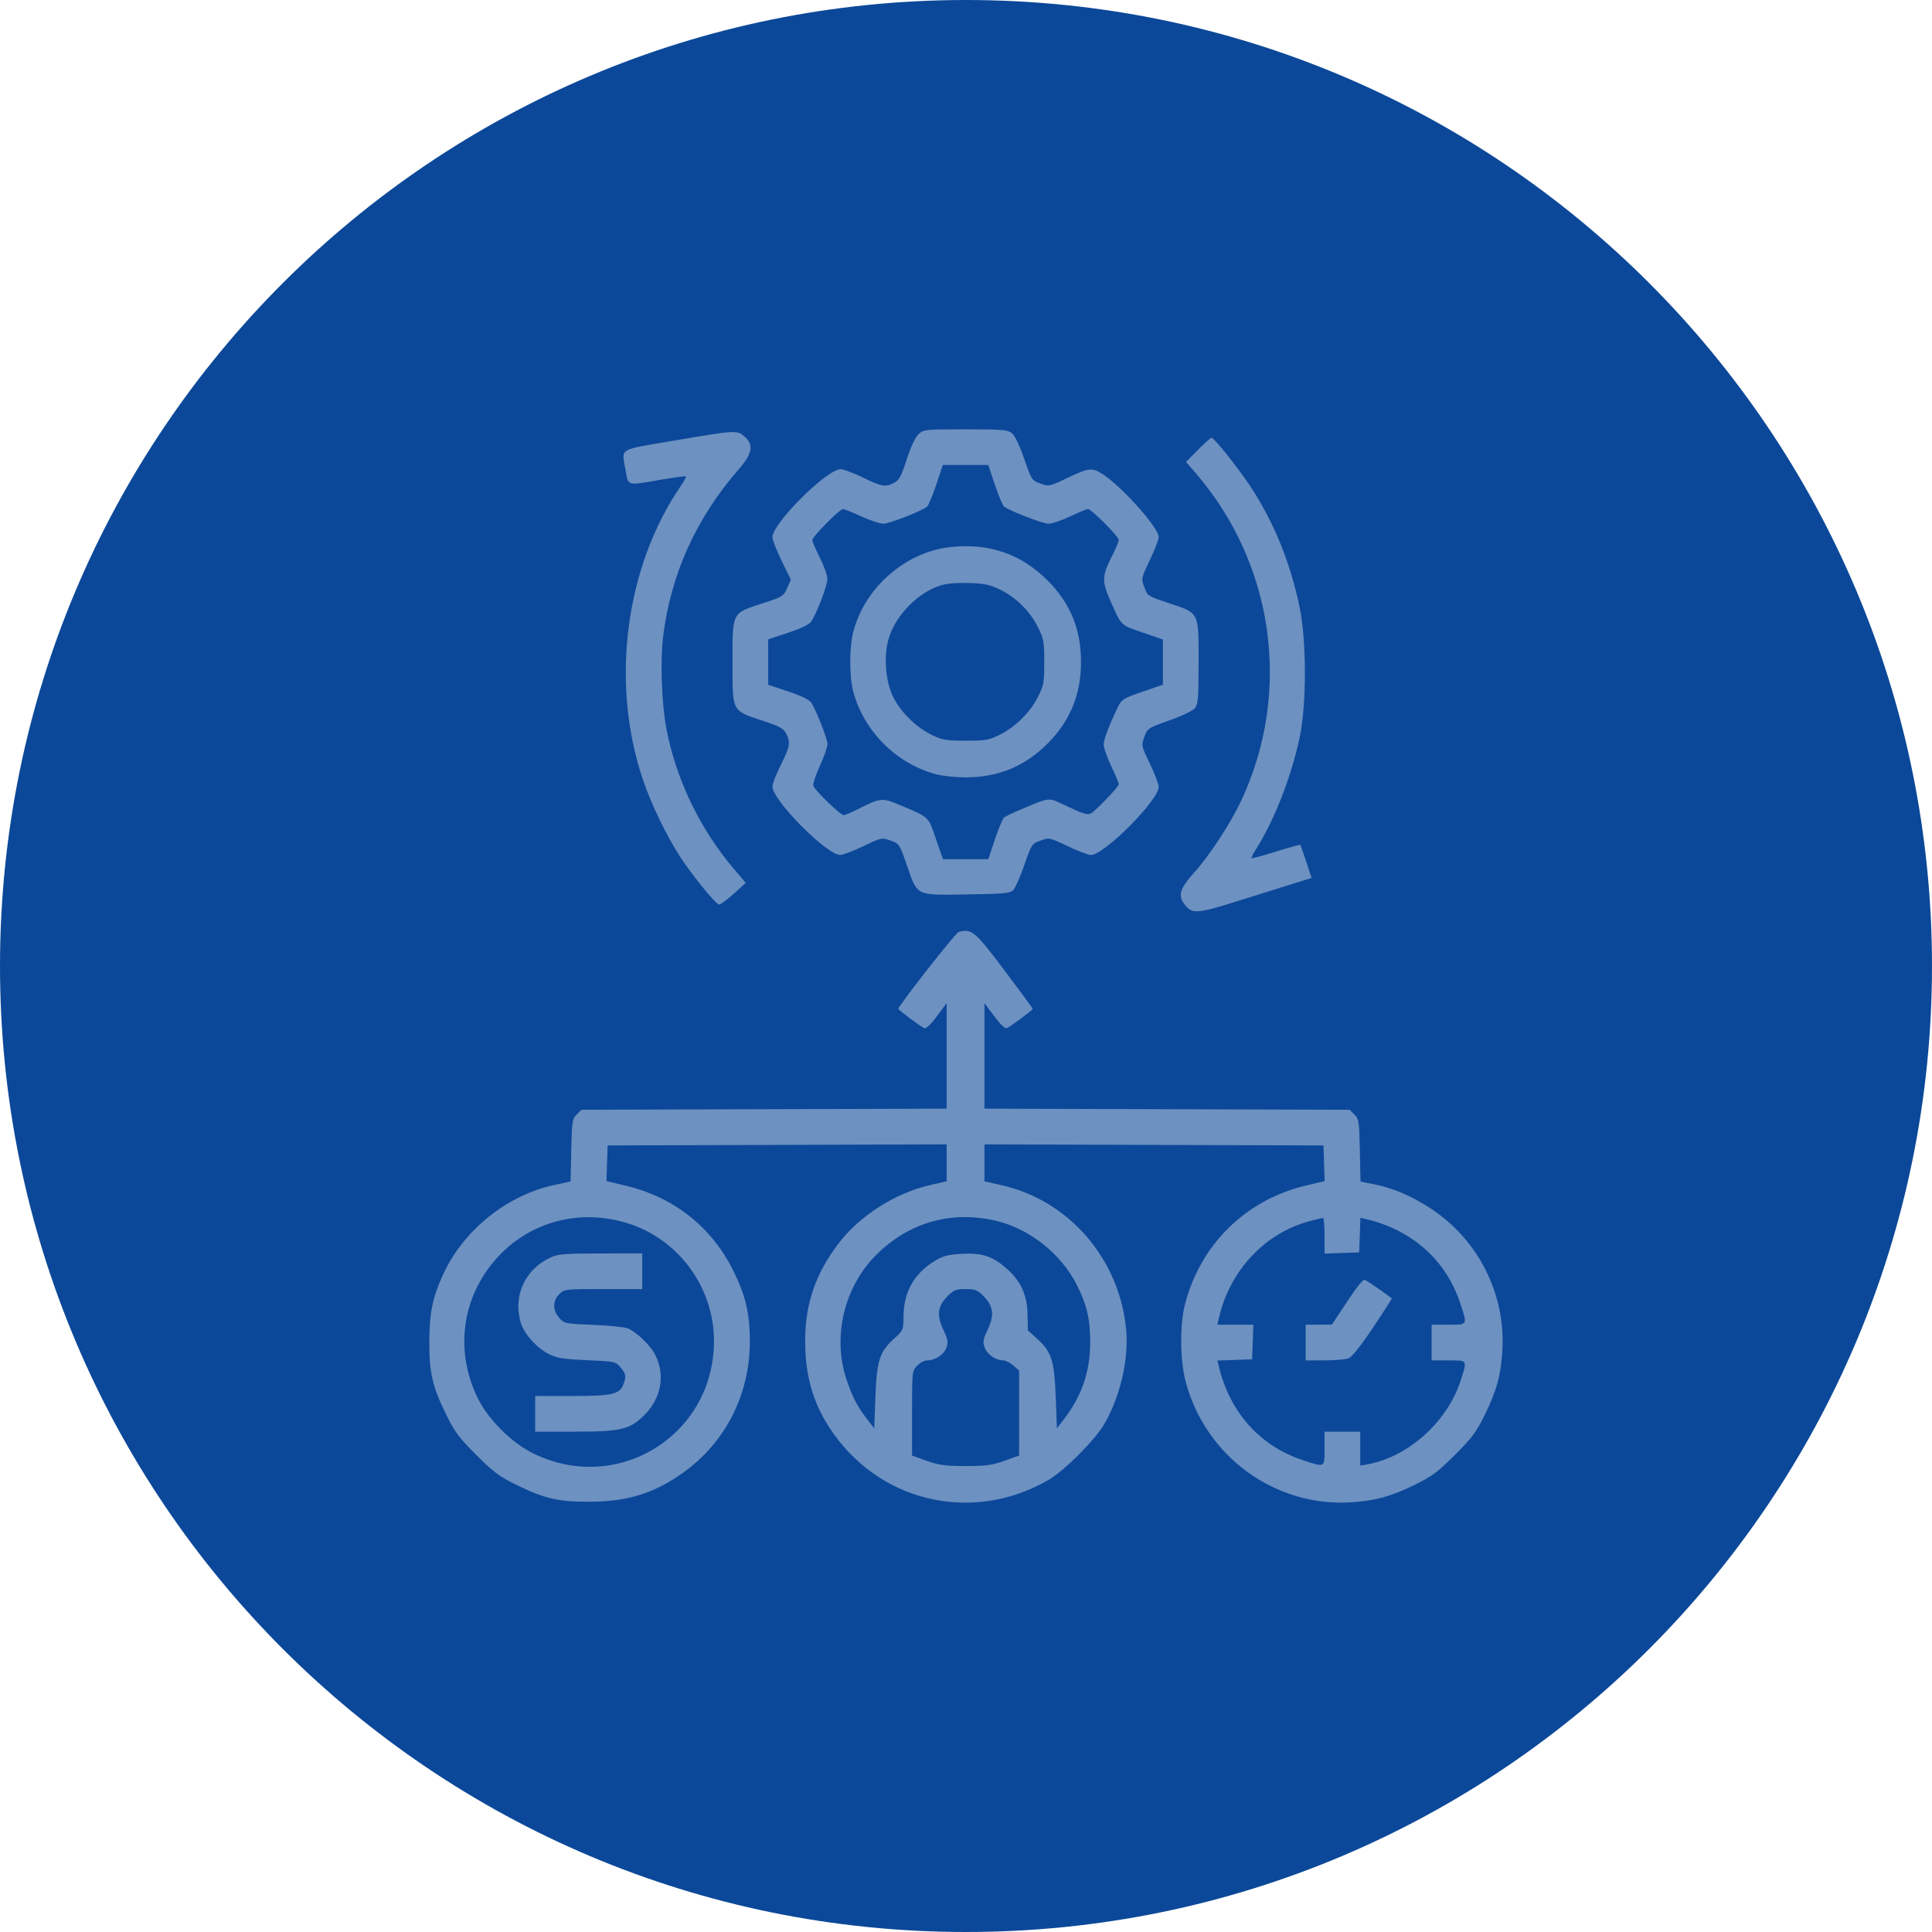
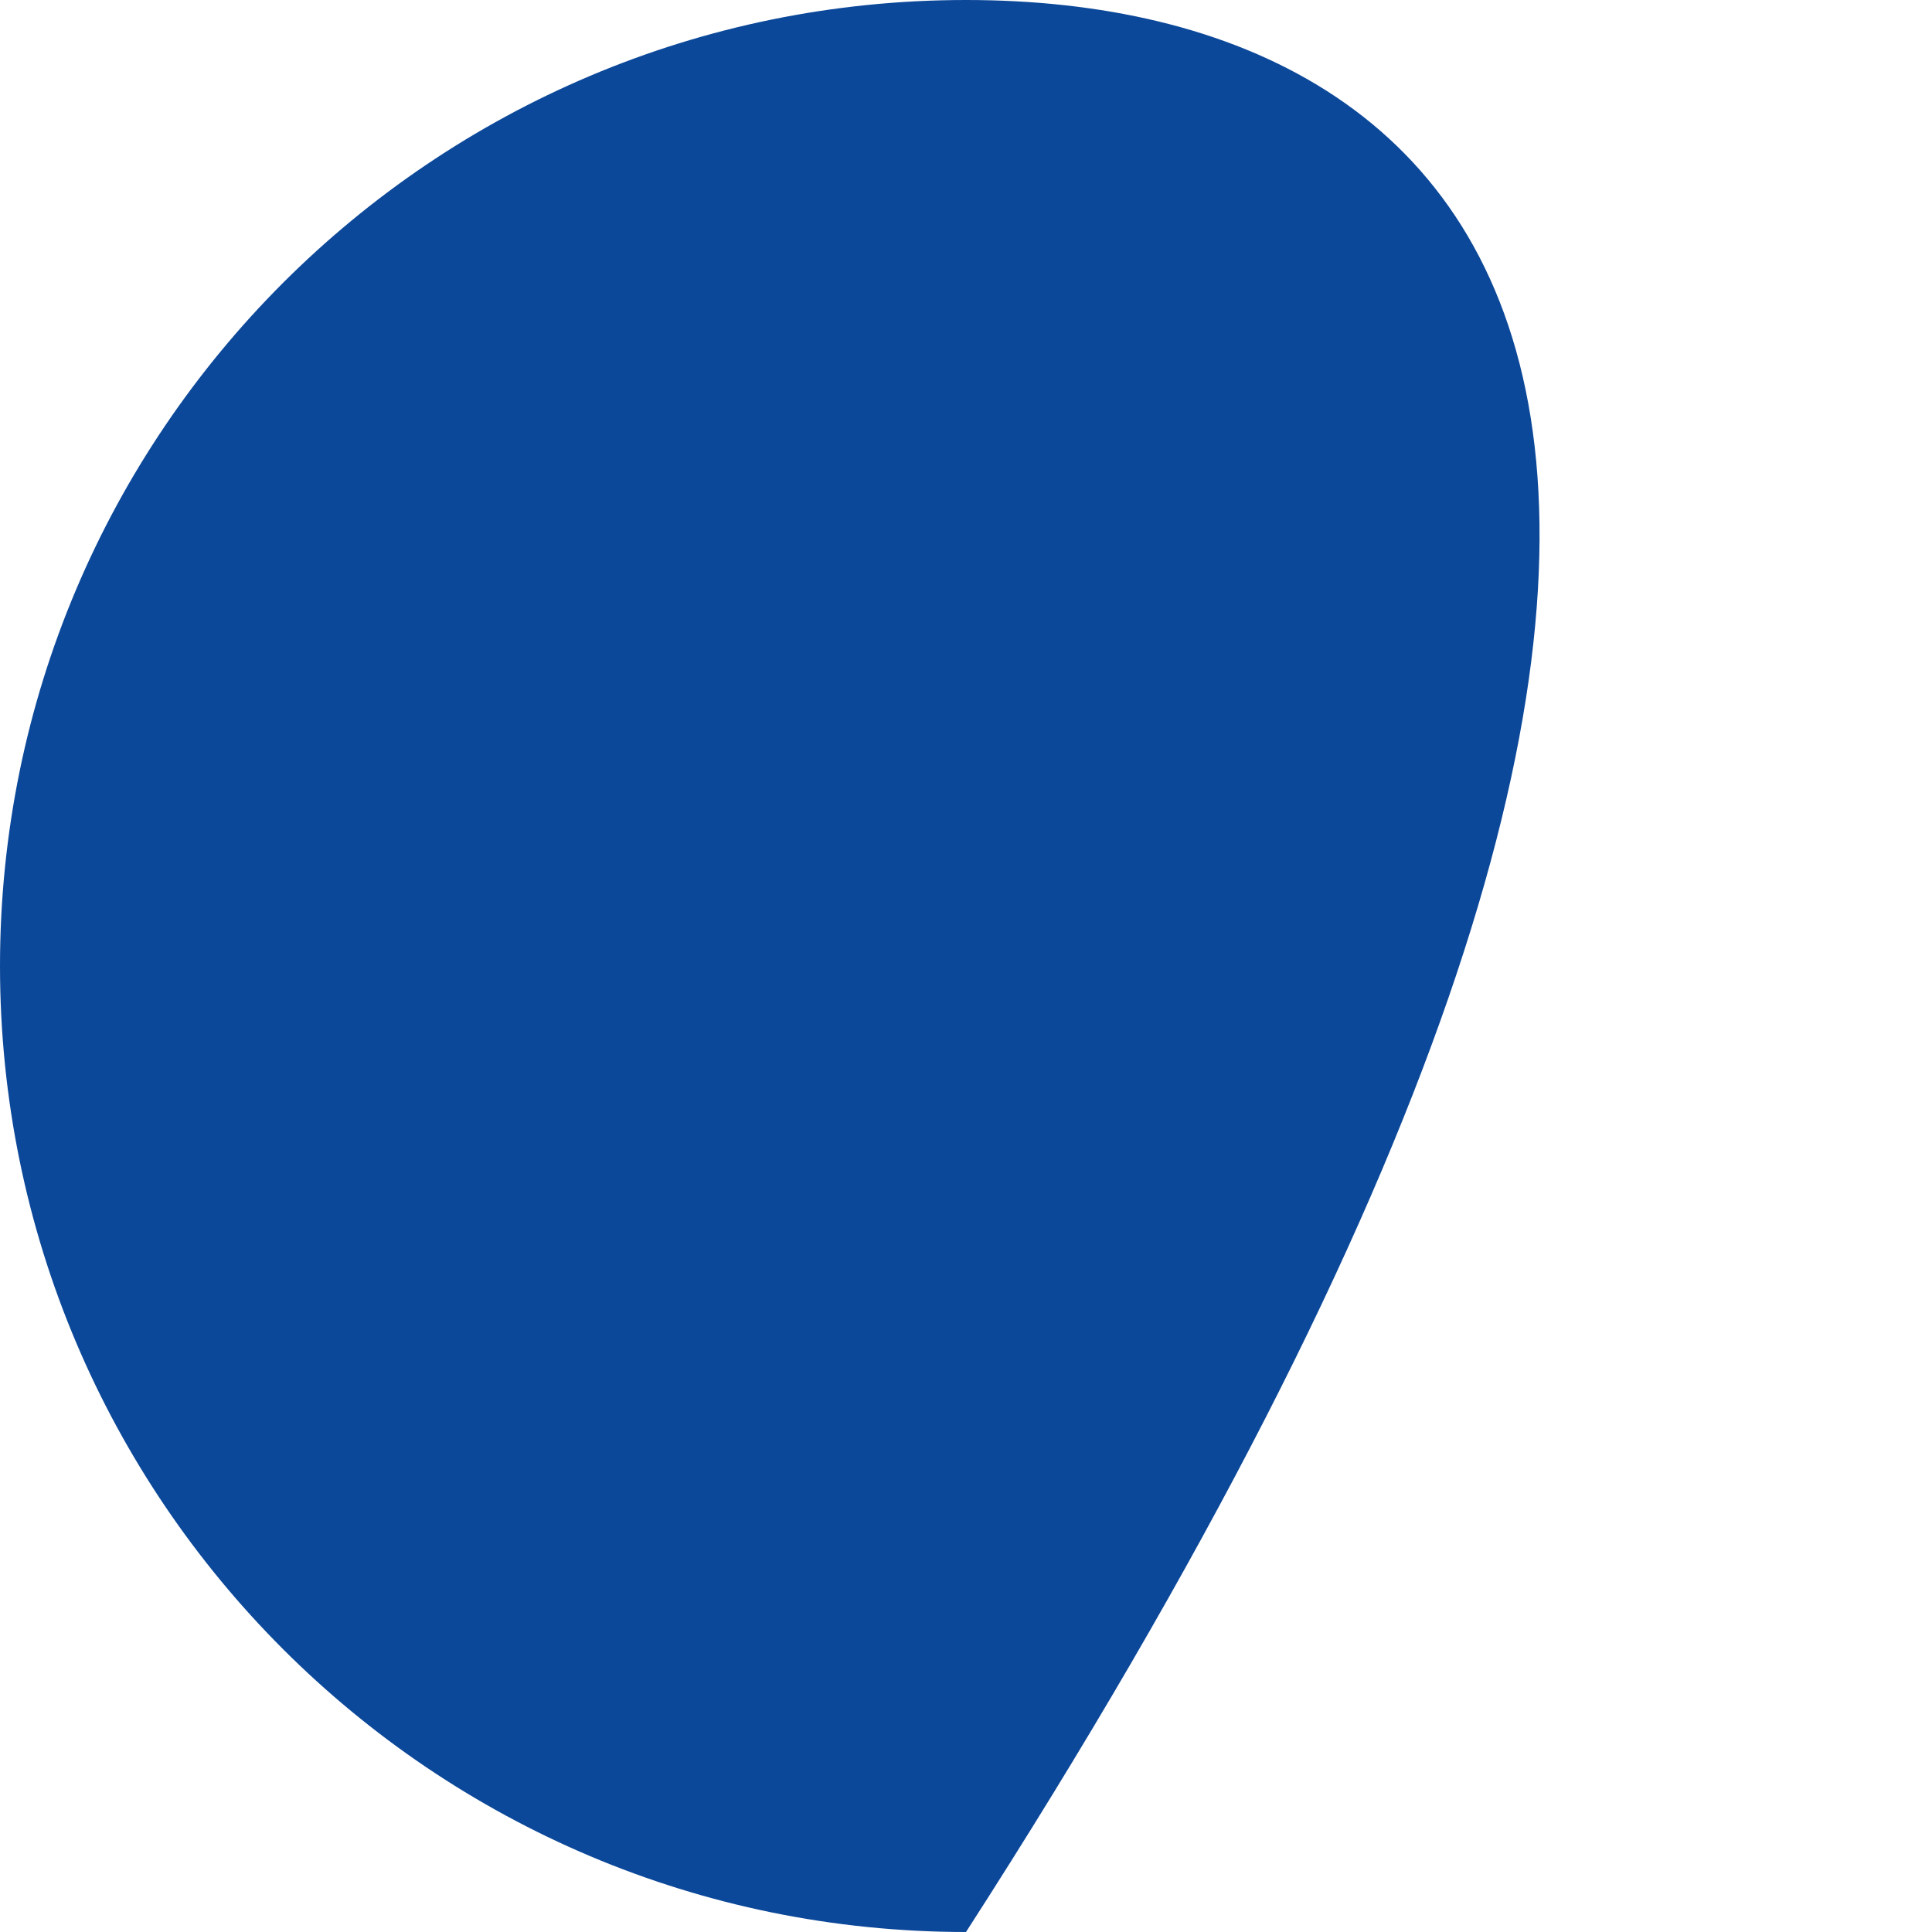
<svg xmlns="http://www.w3.org/2000/svg" width="72" height="72" viewBox="0 0 72 72" fill="none">
-   <path d="M36 72C55.882 72 72 55.882 72 36C72 16.118 55.882 0 36 0C16.118 0 0 16.118 0 36C0 55.882 16.118 72 36 72Z" fill="#0C4899" />
-   <path fill-rule="evenodd" clip-rule="evenodd" d="M34.235 16.176C34.112 16.288 33.952 16.629 33.793 17.115C33.585 17.755 33.508 17.898 33.32 17.994C32.994 18.163 32.875 18.143 32.16 17.797C31.804 17.625 31.431 17.485 31.331 17.485C30.814 17.485 28.786 19.506 28.786 20.022C28.786 20.116 28.941 20.51 29.13 20.899L29.474 21.605L29.334 21.919C29.198 22.221 29.163 22.243 28.422 22.484C27.262 22.862 27.299 22.789 27.299 24.682C27.299 26.551 27.258 26.471 28.42 26.858C29.053 27.068 29.2 27.148 29.296 27.334C29.468 27.667 29.442 27.821 29.099 28.503C28.927 28.845 28.786 29.21 28.786 29.314C28.786 29.821 30.812 31.863 31.314 31.863C31.407 31.863 31.793 31.716 32.172 31.536C32.858 31.21 32.863 31.209 33.191 31.327C33.516 31.444 33.522 31.454 33.799 32.252C34.2 33.409 34.102 33.362 36.034 33.333C37.428 33.312 37.638 33.292 37.76 33.171C37.836 33.095 38.022 32.676 38.173 32.239C38.445 31.455 38.452 31.444 38.777 31.327C39.104 31.209 39.109 31.21 39.795 31.536C40.174 31.716 40.561 31.863 40.654 31.863C41.15 31.863 43.181 29.822 43.181 29.324C43.181 29.224 43.035 28.838 42.855 28.464C42.531 27.789 42.529 27.783 42.647 27.46C42.762 27.141 42.778 27.131 43.579 26.847C44.056 26.678 44.45 26.489 44.53 26.389C44.651 26.24 44.668 26.032 44.668 24.67C44.668 22.786 44.704 22.856 43.54 22.47C42.774 22.215 42.764 22.209 42.645 21.884C42.526 21.557 42.527 21.554 42.854 20.867C43.034 20.488 43.181 20.104 43.181 20.012C43.181 19.659 41.748 18.066 41.045 17.638C40.692 17.423 40.546 17.442 39.778 17.811C39.103 18.134 39.095 18.136 38.773 18.02C38.453 17.905 38.444 17.892 38.169 17.096C37.993 16.591 37.822 16.235 37.71 16.145C37.549 16.015 37.373 16 35.979 16C34.479 16 34.421 16.006 34.235 16.176ZM25.128 16.419C22.984 16.784 23.166 16.671 23.317 17.537C23.419 18.12 23.34 18.099 24.635 17.877C25.127 17.792 25.544 17.737 25.561 17.755C25.579 17.772 25.489 17.938 25.362 18.124C23.305 21.132 22.747 25.415 23.944 29.011C24.255 29.945 24.846 31.169 25.367 31.962C25.809 32.632 26.655 33.672 26.791 33.71C26.834 33.722 27.077 33.546 27.331 33.318L27.793 32.903L27.34 32.37C26.088 30.896 25.201 29.054 24.836 27.169C24.66 26.262 24.601 24.639 24.711 23.736C24.995 21.407 25.938 19.317 27.524 17.497C28.044 16.902 28.102 16.573 27.741 16.263C27.464 16.026 27.422 16.028 25.128 16.419ZM44.646 16.764L44.199 17.215L44.537 17.604C47.481 20.996 48.155 25.773 46.262 29.826C45.864 30.677 45.09 31.864 44.519 32.5C43.927 33.159 43.87 33.406 44.224 33.798C44.45 34.049 44.715 34.023 45.964 33.63C46.564 33.441 47.465 33.159 47.967 33.003L48.88 32.718L48.68 32.115C48.57 31.783 48.47 31.5 48.458 31.486C48.446 31.471 48.038 31.584 47.552 31.736C47.066 31.888 46.656 32 46.64 31.984C46.625 31.969 46.7 31.819 46.806 31.65C47.493 30.562 48.116 28.971 48.434 27.487C48.69 26.292 48.694 23.923 48.442 22.677C48.1 20.982 47.449 19.389 46.557 18.066C46.065 17.336 45.243 16.313 45.148 16.313C45.118 16.313 44.892 16.516 44.646 16.764ZM37.077 18.065C37.212 18.47 37.365 18.835 37.416 18.875C37.625 19.04 38.862 19.517 39.079 19.517C39.208 19.517 39.57 19.393 39.885 19.243C40.199 19.093 40.496 18.97 40.545 18.97C40.67 18.97 41.695 19.997 41.695 20.122C41.695 20.178 41.568 20.475 41.413 20.782C41.079 21.446 41.068 21.669 41.339 22.291C41.802 23.349 41.735 23.28 42.575 23.569L43.338 23.832V24.674V25.517L42.575 25.779C41.886 26.016 41.799 26.068 41.678 26.315C41.356 26.974 41.136 27.542 41.13 27.735C41.127 27.85 41.252 28.214 41.409 28.544C41.566 28.874 41.695 29.179 41.695 29.221C41.695 29.319 40.841 30.213 40.649 30.316C40.533 30.378 40.351 30.324 39.808 30.066C39.038 29.701 39.175 29.695 38.101 30.142C37.781 30.275 37.475 30.421 37.421 30.465C37.367 30.51 37.212 30.878 37.077 31.283L36.831 32.02H35.986H35.14L34.877 31.258C34.585 30.41 34.649 30.47 33.511 29.991C32.882 29.727 32.807 29.734 32.015 30.133C31.748 30.268 31.489 30.379 31.441 30.379C31.323 30.379 30.365 29.453 30.312 29.288C30.289 29.215 30.399 28.877 30.556 28.536C30.714 28.196 30.84 27.829 30.836 27.722C30.829 27.514 30.419 26.47 30.233 26.187C30.16 26.075 29.868 25.933 29.376 25.769L28.629 25.521V24.674V23.827L29.376 23.579C29.868 23.415 30.16 23.273 30.233 23.162C30.445 22.839 30.832 21.821 30.834 21.581C30.835 21.449 30.709 21.09 30.554 20.782C30.399 20.475 30.272 20.18 30.272 20.126C30.272 20.004 31.293 18.97 31.413 18.97C31.462 18.97 31.769 19.093 32.095 19.243C32.421 19.393 32.792 19.517 32.92 19.517C33.144 19.517 34.349 19.046 34.548 18.881C34.601 18.837 34.755 18.47 34.89 18.065L35.136 17.328H35.984H36.831L37.077 18.065ZM35.436 20.386C33.754 20.564 32.233 21.885 31.8 23.544C31.649 24.123 31.648 25.207 31.797 25.768C32.192 27.25 33.405 28.462 34.889 28.856C35.125 28.919 35.618 28.97 35.984 28.97C37.197 28.97 38.185 28.565 39.032 27.719C39.875 26.876 40.284 25.887 40.286 24.685C40.288 23.452 39.89 22.481 39.035 21.627C38.053 20.646 36.861 20.235 35.436 20.386ZM37.278 21.976C37.87 22.266 38.395 22.791 38.688 23.386C38.898 23.813 38.917 23.924 38.917 24.674C38.917 25.418 38.897 25.537 38.695 25.948C38.41 26.526 37.837 27.099 37.259 27.382C36.847 27.584 36.729 27.605 35.984 27.603C35.235 27.602 35.121 27.582 34.702 27.375C34.118 27.086 33.557 26.527 33.278 25.956C32.999 25.388 32.928 24.45 33.116 23.805C33.367 22.943 34.192 22.093 35.042 21.82C35.273 21.747 35.645 21.714 36.105 21.728C36.702 21.746 36.887 21.785 37.278 21.976ZM35.726 34.731C35.614 34.761 33.48 37.481 33.48 37.596C33.48 37.642 34.32 38.269 34.447 38.317C34.513 38.343 34.692 38.172 34.917 37.87L35.279 37.383V39.35V41.317L28.475 41.337L21.671 41.358L21.492 41.536C21.326 41.702 21.313 41.788 21.289 42.872L21.264 44.03L20.661 44.16C18.89 44.539 17.258 45.856 16.507 47.509C16.116 48.37 16.004 48.92 16 49.993C15.996 51.166 16.112 51.669 16.633 52.728C16.944 53.363 17.107 53.58 17.748 54.22C18.388 54.86 18.606 55.022 19.241 55.334C20.302 55.853 20.806 55.97 21.979 55.965C23.382 55.961 24.38 55.651 25.449 54.889C27.024 53.765 27.933 51.996 27.944 50.032C27.95 49.008 27.805 48.351 27.377 47.454C26.574 45.77 25.156 44.628 23.327 44.189L22.602 44.015L22.623 43.351L22.644 42.687L28.962 42.667L35.279 42.647V43.335V44.022L34.673 44.161C33.357 44.46 32.012 45.322 31.229 46.366C30.376 47.504 30.005 48.605 30.006 49.993C30.007 51.353 30.342 52.427 31.085 53.459C32.947 56.042 36.339 56.754 39.096 55.14C39.67 54.803 40.796 53.676 41.141 53.091C41.736 52.084 42.068 50.681 41.971 49.581C41.741 46.943 39.854 44.741 37.333 44.171L36.688 44.025V43.336V42.647L43.005 42.667L49.323 42.687L49.344 43.351L49.365 44.015L48.64 44.189C46.411 44.725 44.721 46.398 44.157 48.626C43.963 49.39 43.977 50.699 44.186 51.489C44.927 54.287 47.532 56.178 50.379 55.985C51.274 55.924 51.841 55.767 52.726 55.333C53.362 55.022 53.578 54.861 54.22 54.22C54.861 53.58 55.023 53.363 55.334 52.728C55.768 51.844 55.926 51.277 55.986 50.384C56.131 48.26 55.113 46.218 53.323 45.039C52.609 44.569 51.903 44.269 51.187 44.13L50.703 44.036L50.678 42.875C50.655 41.788 50.642 41.703 50.475 41.536L50.297 41.358L43.492 41.337L36.688 41.317V39.35V37.383L37.051 37.87C37.275 38.172 37.454 38.343 37.52 38.317C37.647 38.269 38.487 37.642 38.487 37.596C38.487 37.578 38.015 36.937 37.438 36.17C36.324 34.692 36.219 34.603 35.726 34.731ZM23.387 45.586C25.279 46.173 26.6 47.965 26.608 49.954C26.624 53.471 23.03 55.717 19.873 54.164C19.062 53.766 18.194 52.901 17.804 52.103C17.04 50.54 17.155 48.798 18.115 47.394C19.293 45.672 21.372 44.959 23.387 45.586ZM37.04 45.477C38.319 45.753 39.528 46.696 40.132 47.887C40.505 48.624 40.632 49.172 40.628 50.032C40.623 51.139 40.311 52.038 39.627 52.921L39.387 53.231L39.344 52.062C39.293 50.701 39.188 50.375 38.643 49.884L38.305 49.579L38.293 48.985C38.279 48.27 38.052 47.761 37.544 47.303C37.012 46.822 36.618 46.687 35.866 46.726C35.356 46.753 35.156 46.801 34.881 46.963C34.089 47.43 33.686 48.118 33.673 49.023C33.666 49.574 33.664 49.578 33.325 49.883C32.779 50.375 32.674 50.7 32.624 52.062L32.58 53.231L32.34 52.921C31.951 52.419 31.783 52.102 31.557 51.439C31.008 49.834 31.451 47.96 32.663 46.758C33.861 45.57 35.394 45.121 37.04 45.477ZM49.362 46.05V46.718L50.008 46.695L50.653 46.672L50.676 46.027L50.698 45.381L50.91 45.432C52.617 45.837 53.874 46.95 54.403 48.525C54.697 49.398 54.711 49.368 53.978 49.368H53.352V50.032V50.697H53.978C54.696 50.697 54.68 50.672 54.448 51.411C53.963 52.959 52.511 54.281 50.979 54.568L50.692 54.621V53.987V53.354H50.027H49.362V53.979C49.362 54.711 49.392 54.696 48.518 54.404C46.941 53.875 45.826 52.619 45.421 50.915L45.371 50.703L46.017 50.68L46.663 50.657L46.686 50.013L46.708 49.368H46.039H45.369L45.417 49.153C45.812 47.366 47.133 45.948 48.814 45.506C49.051 45.444 49.271 45.391 49.303 45.388C49.336 45.385 49.362 45.683 49.362 46.05ZM20.532 46.857C19.561 47.299 19.107 48.291 19.411 49.305C19.535 49.718 20.022 50.253 20.47 50.47C20.774 50.617 21.014 50.654 21.884 50.691C22.911 50.735 22.936 50.74 23.121 50.955C23.328 51.196 23.346 51.294 23.234 51.587C23.091 51.963 22.82 52.025 21.318 52.025H19.945V52.689V53.354H21.378C23.144 53.354 23.472 53.277 24.012 52.737C24.647 52.103 24.801 51.239 24.415 50.482C24.24 50.14 23.722 49.641 23.403 49.507C23.287 49.458 22.705 49.398 22.109 49.374C21.044 49.33 21.024 49.325 20.838 49.11C20.591 48.823 20.593 48.48 20.841 48.231C21.031 48.042 21.048 48.04 22.484 48.04H23.935V47.375V46.711L22.39 46.713C21.064 46.714 20.8 46.735 20.532 46.857ZM50.206 48.504L49.636 49.364L49.147 49.366L48.658 49.368V50.032V50.697H49.357C49.742 50.697 50.145 50.663 50.253 50.622C50.381 50.573 50.698 50.177 51.158 49.491C51.547 48.91 51.866 48.417 51.866 48.396C51.866 48.364 51.153 47.864 50.871 47.699C50.808 47.662 50.582 47.935 50.206 48.504ZM36.65 48.299C37.022 48.67 37.066 49.007 36.812 49.542C36.638 49.91 36.621 50.004 36.696 50.218C36.785 50.474 37.105 50.697 37.384 50.697C37.469 50.697 37.638 50.781 37.759 50.885L37.979 51.074V52.66V54.245L37.431 54.44C36.968 54.605 36.744 54.635 35.984 54.635C35.223 54.635 34.999 54.605 34.536 54.44L33.989 54.245V52.672C33.989 51.115 33.99 51.098 34.178 50.898C34.283 50.787 34.452 50.697 34.554 50.697C34.858 50.697 35.178 50.484 35.27 50.222C35.343 50.013 35.326 49.916 35.153 49.551C34.899 49.016 34.944 48.672 35.317 48.299C35.545 48.072 35.627 48.04 35.984 48.04C36.34 48.04 36.423 48.072 36.65 48.299Z" fill="#6D91C1" />
+   <path d="M36 72C72 16.118 55.882 0 36 0C16.118 0 0 16.118 0 36C0 55.882 16.118 72 36 72Z" fill="#0C4899" />
</svg>